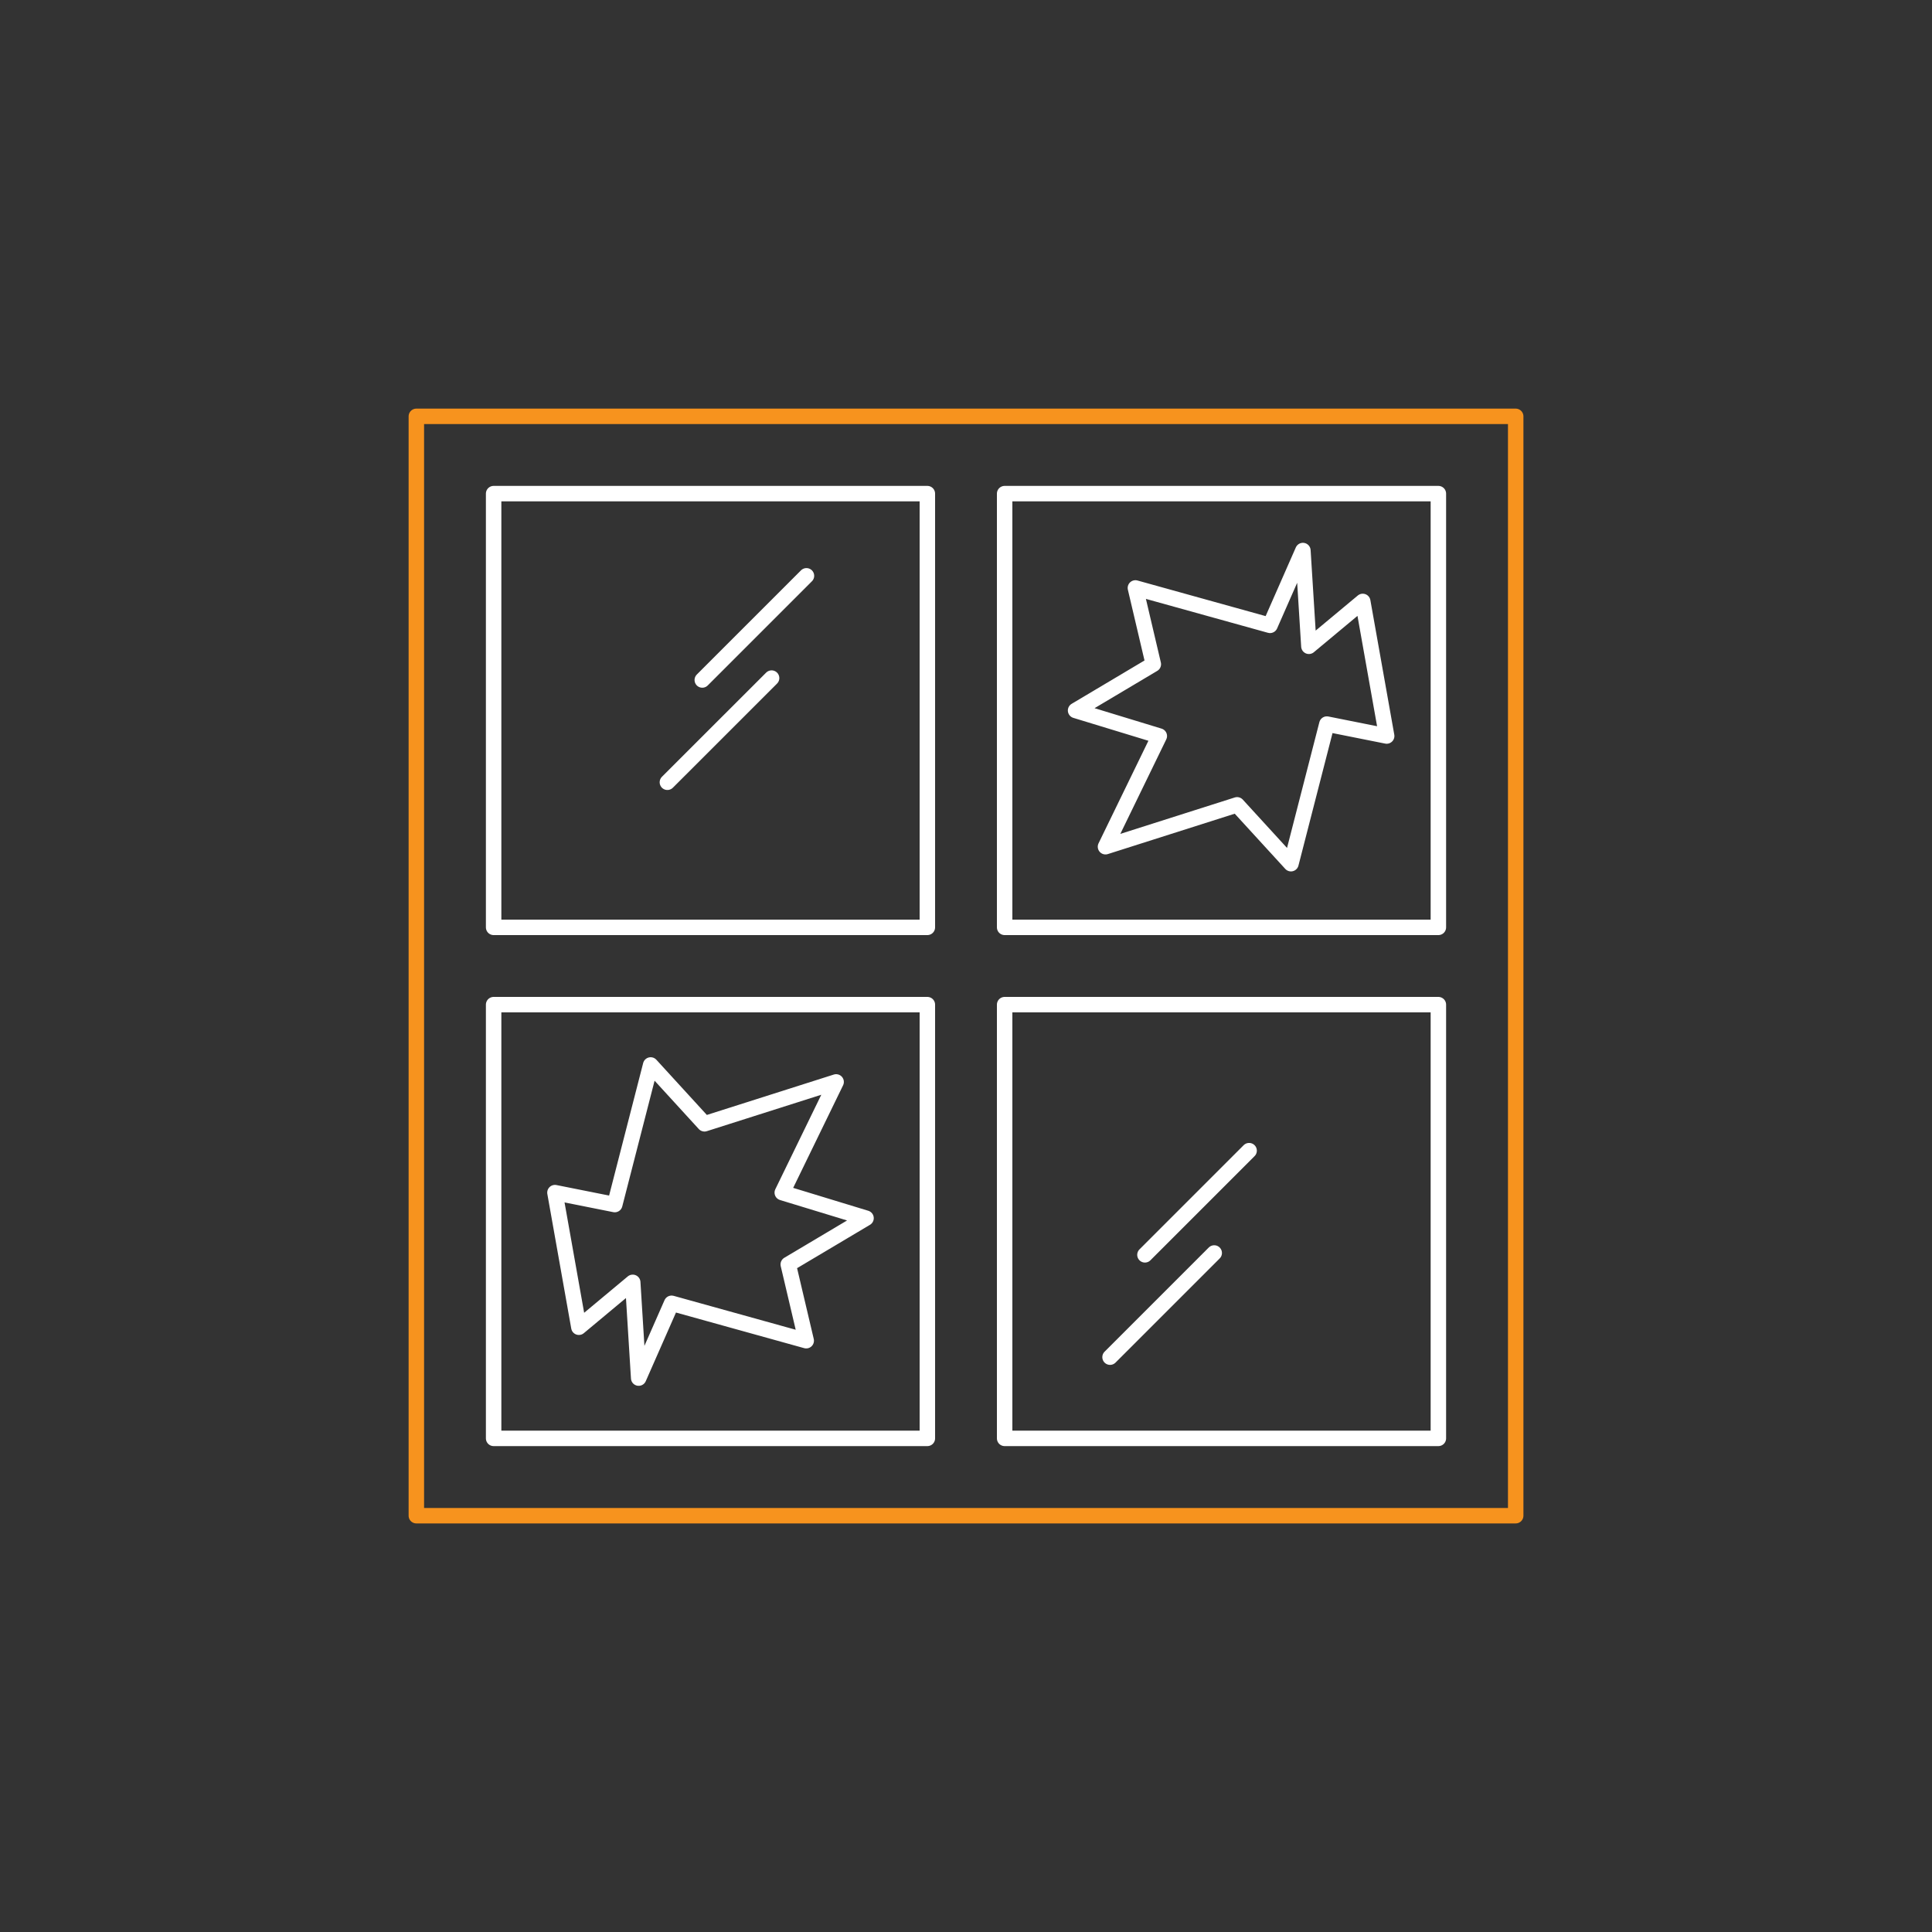
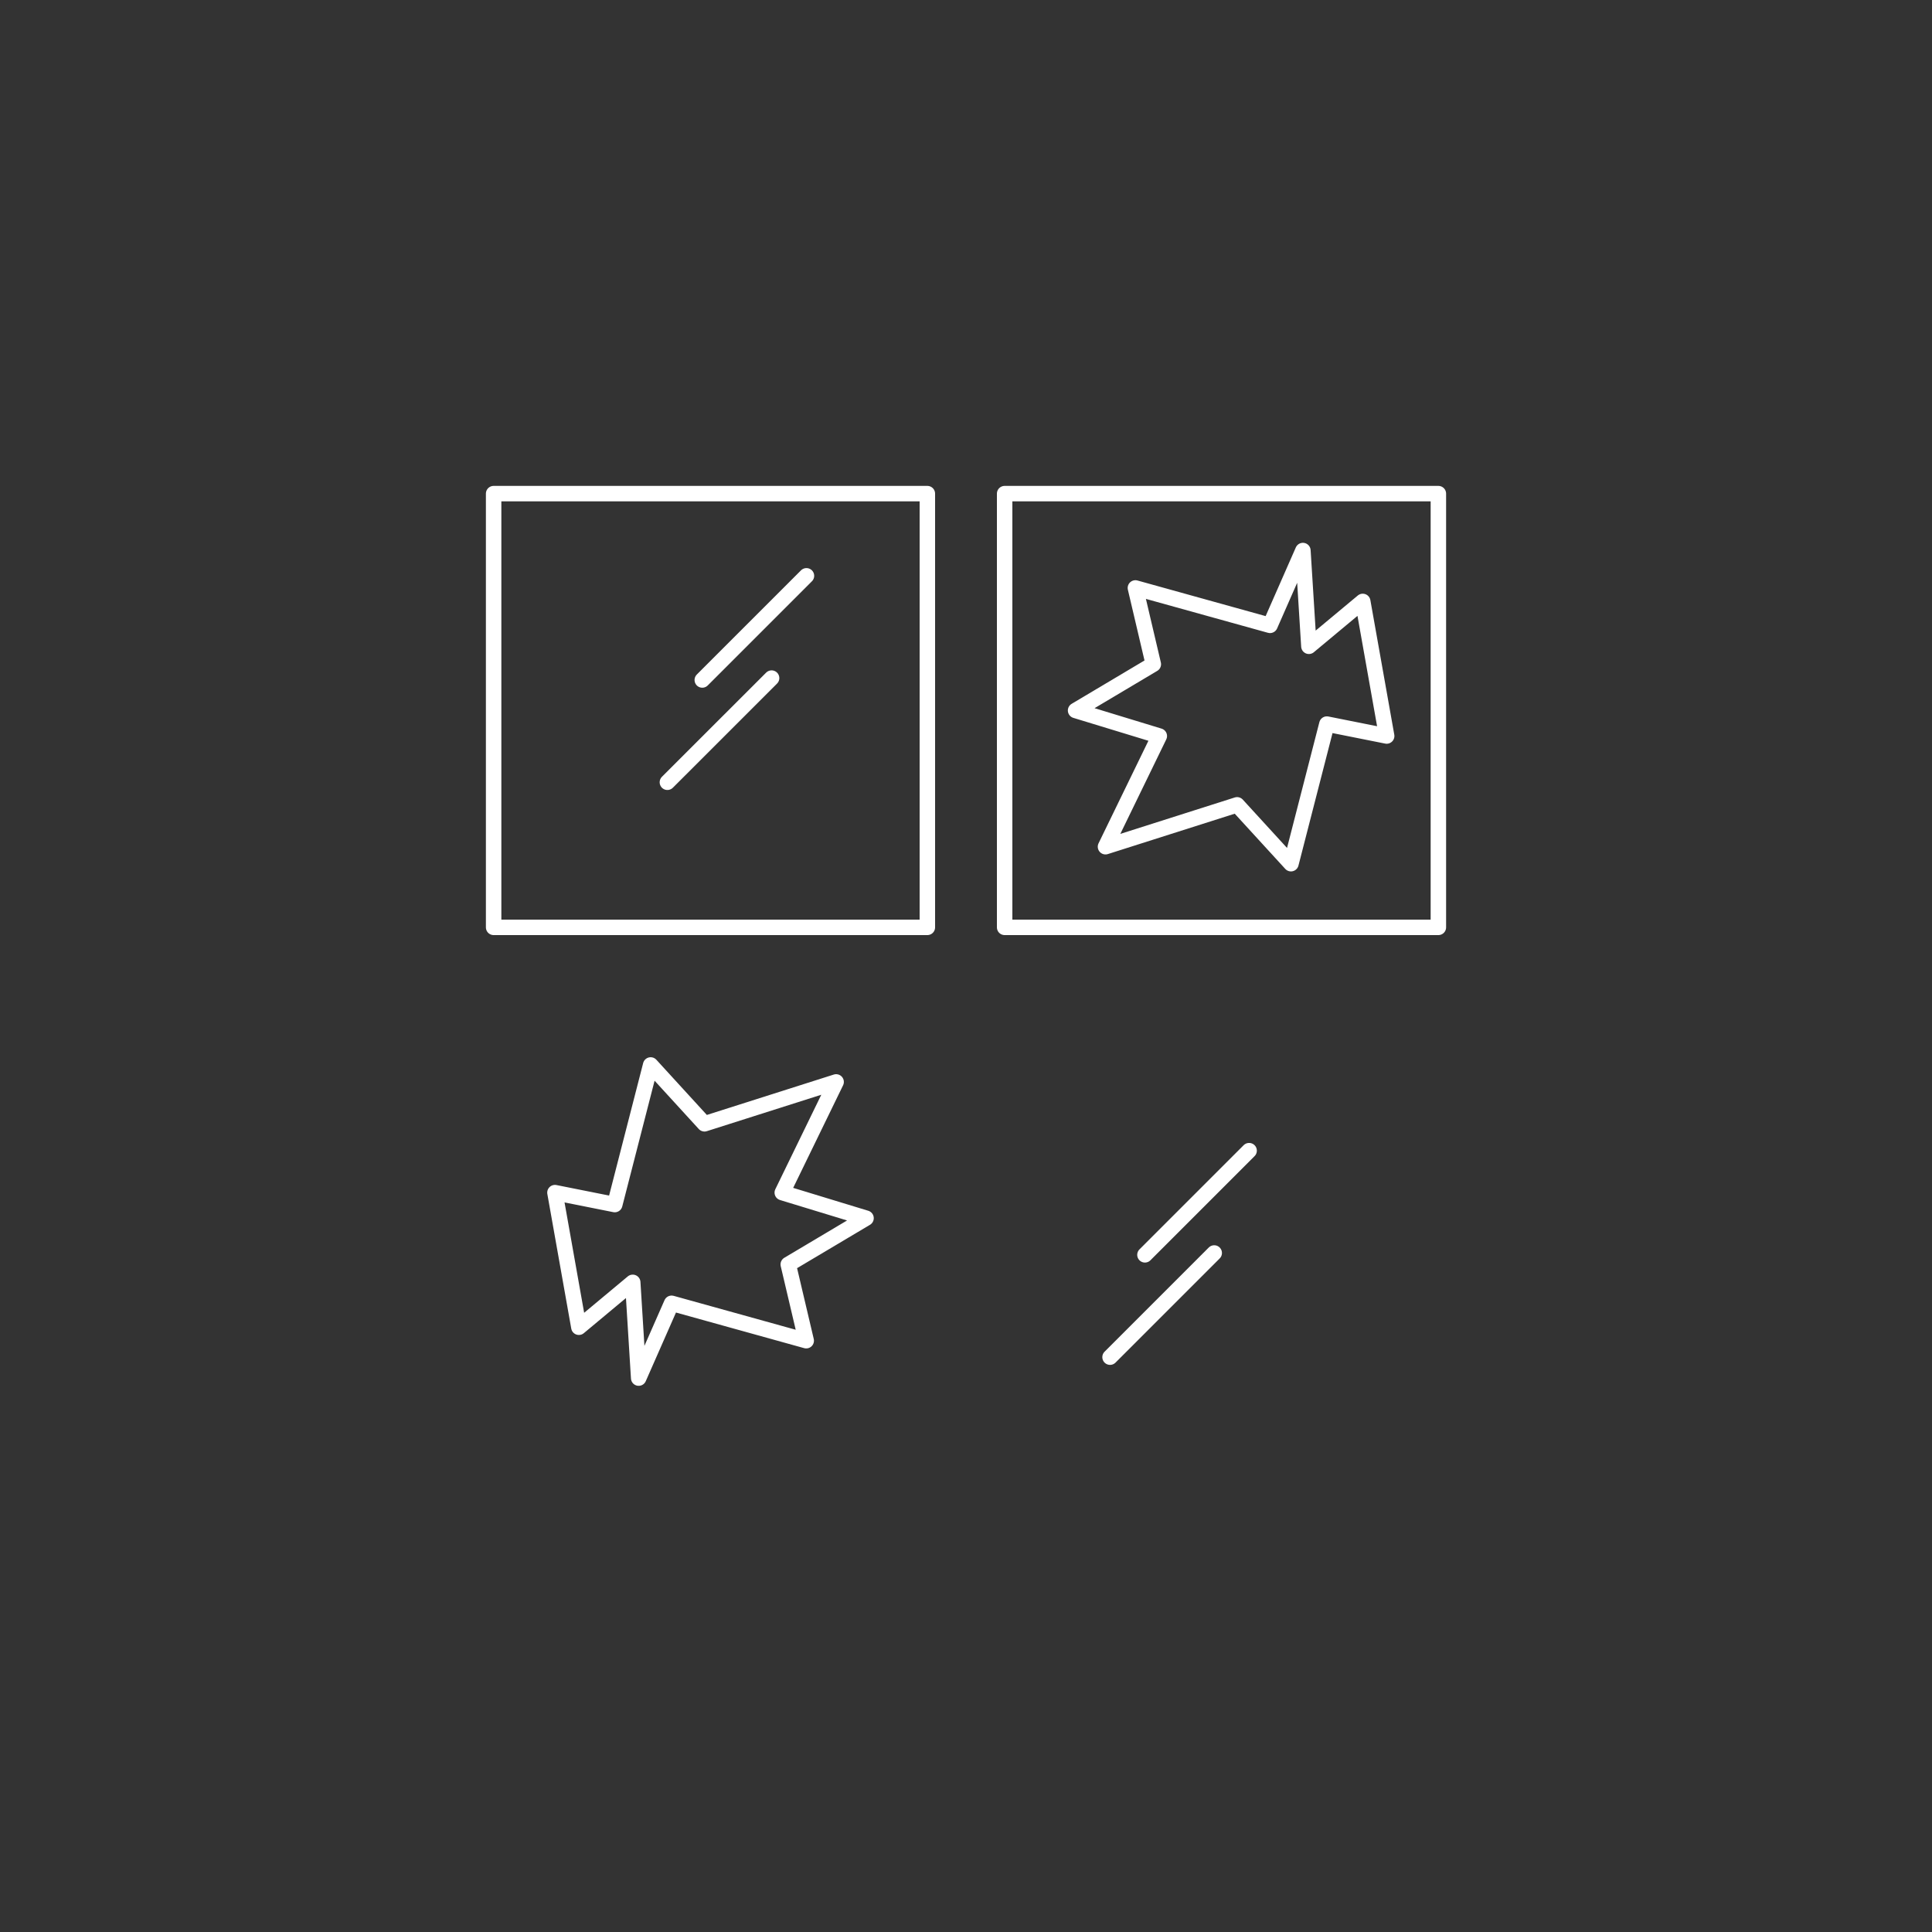
<svg xmlns="http://www.w3.org/2000/svg" id="Layer_1" data-name="Layer 1" viewBox="0 0 500 500">
  <rect x="0" y="0" width="500" height="500" fill="#333333" stroke="none" />
  <defs>
    <style>
      .cls-window-1,
      .cls-window-2 {
        fill: none;
        stroke-linecap: round;
        stroke-linejoin: round;
        stroke-width: 4px;
      }

      .cls-window-1 {
        stroke: #f7931e;
      }

      .cls-window-2 {
        stroke: #fff;
      }

    </style>
  </defs>
-   <rect class="cls-window-1" x="107.75" y="107.75" width="284.51" height="284.51" />
  <rect class="cls-window-2" x="260" y="127.75" width="112.25" height="112.25" />
  <rect class="cls-window-2" x="127.75" y="127.75" width="112.25" height="112.25" />
-   <rect class="cls-window-2" x="127.75" y="260" width="112.25" height="112.25" />
-   <rect class="cls-window-2" x="260" y="260" width="112.25" height="112.25" />
  <polygon class="cls-window-2" points="337.19 142.48 328.68 161.84 293.84 152.16 298.48 171.9 278.36 183.87 300.03 190.48 286.1 219.13 320.16 208.29 334.1 223.52 343.39 187.39 358.87 190.48 352.68 155.65 338.74 167.26 337.19 142.48" />
  <polygon class="cls-window-2" points="165.29 356.65 173.81 337.29 208.65 346.97 204 327.23 224.13 315.26 202.45 308.65 216.39 280 182.32 290.84 168.39 275.61 159.1 311.74 143.62 308.65 149.81 343.49 163.75 331.87 165.29 356.65" />
  <line class="cls-window-2" x1="208.71" y1="149.02" x2="181.75" y2="175.98" />
  <line class="cls-window-2" x1="199.69" y1="175.49" x2="172.72" y2="202.45" />
  <line class="cls-window-2" x1="323.27" y1="297.79" x2="296.31" y2="324.75" />
  <line class="cls-window-2" x1="314.24" y1="324.27" x2="287.28" y2="351.23" />
</svg>